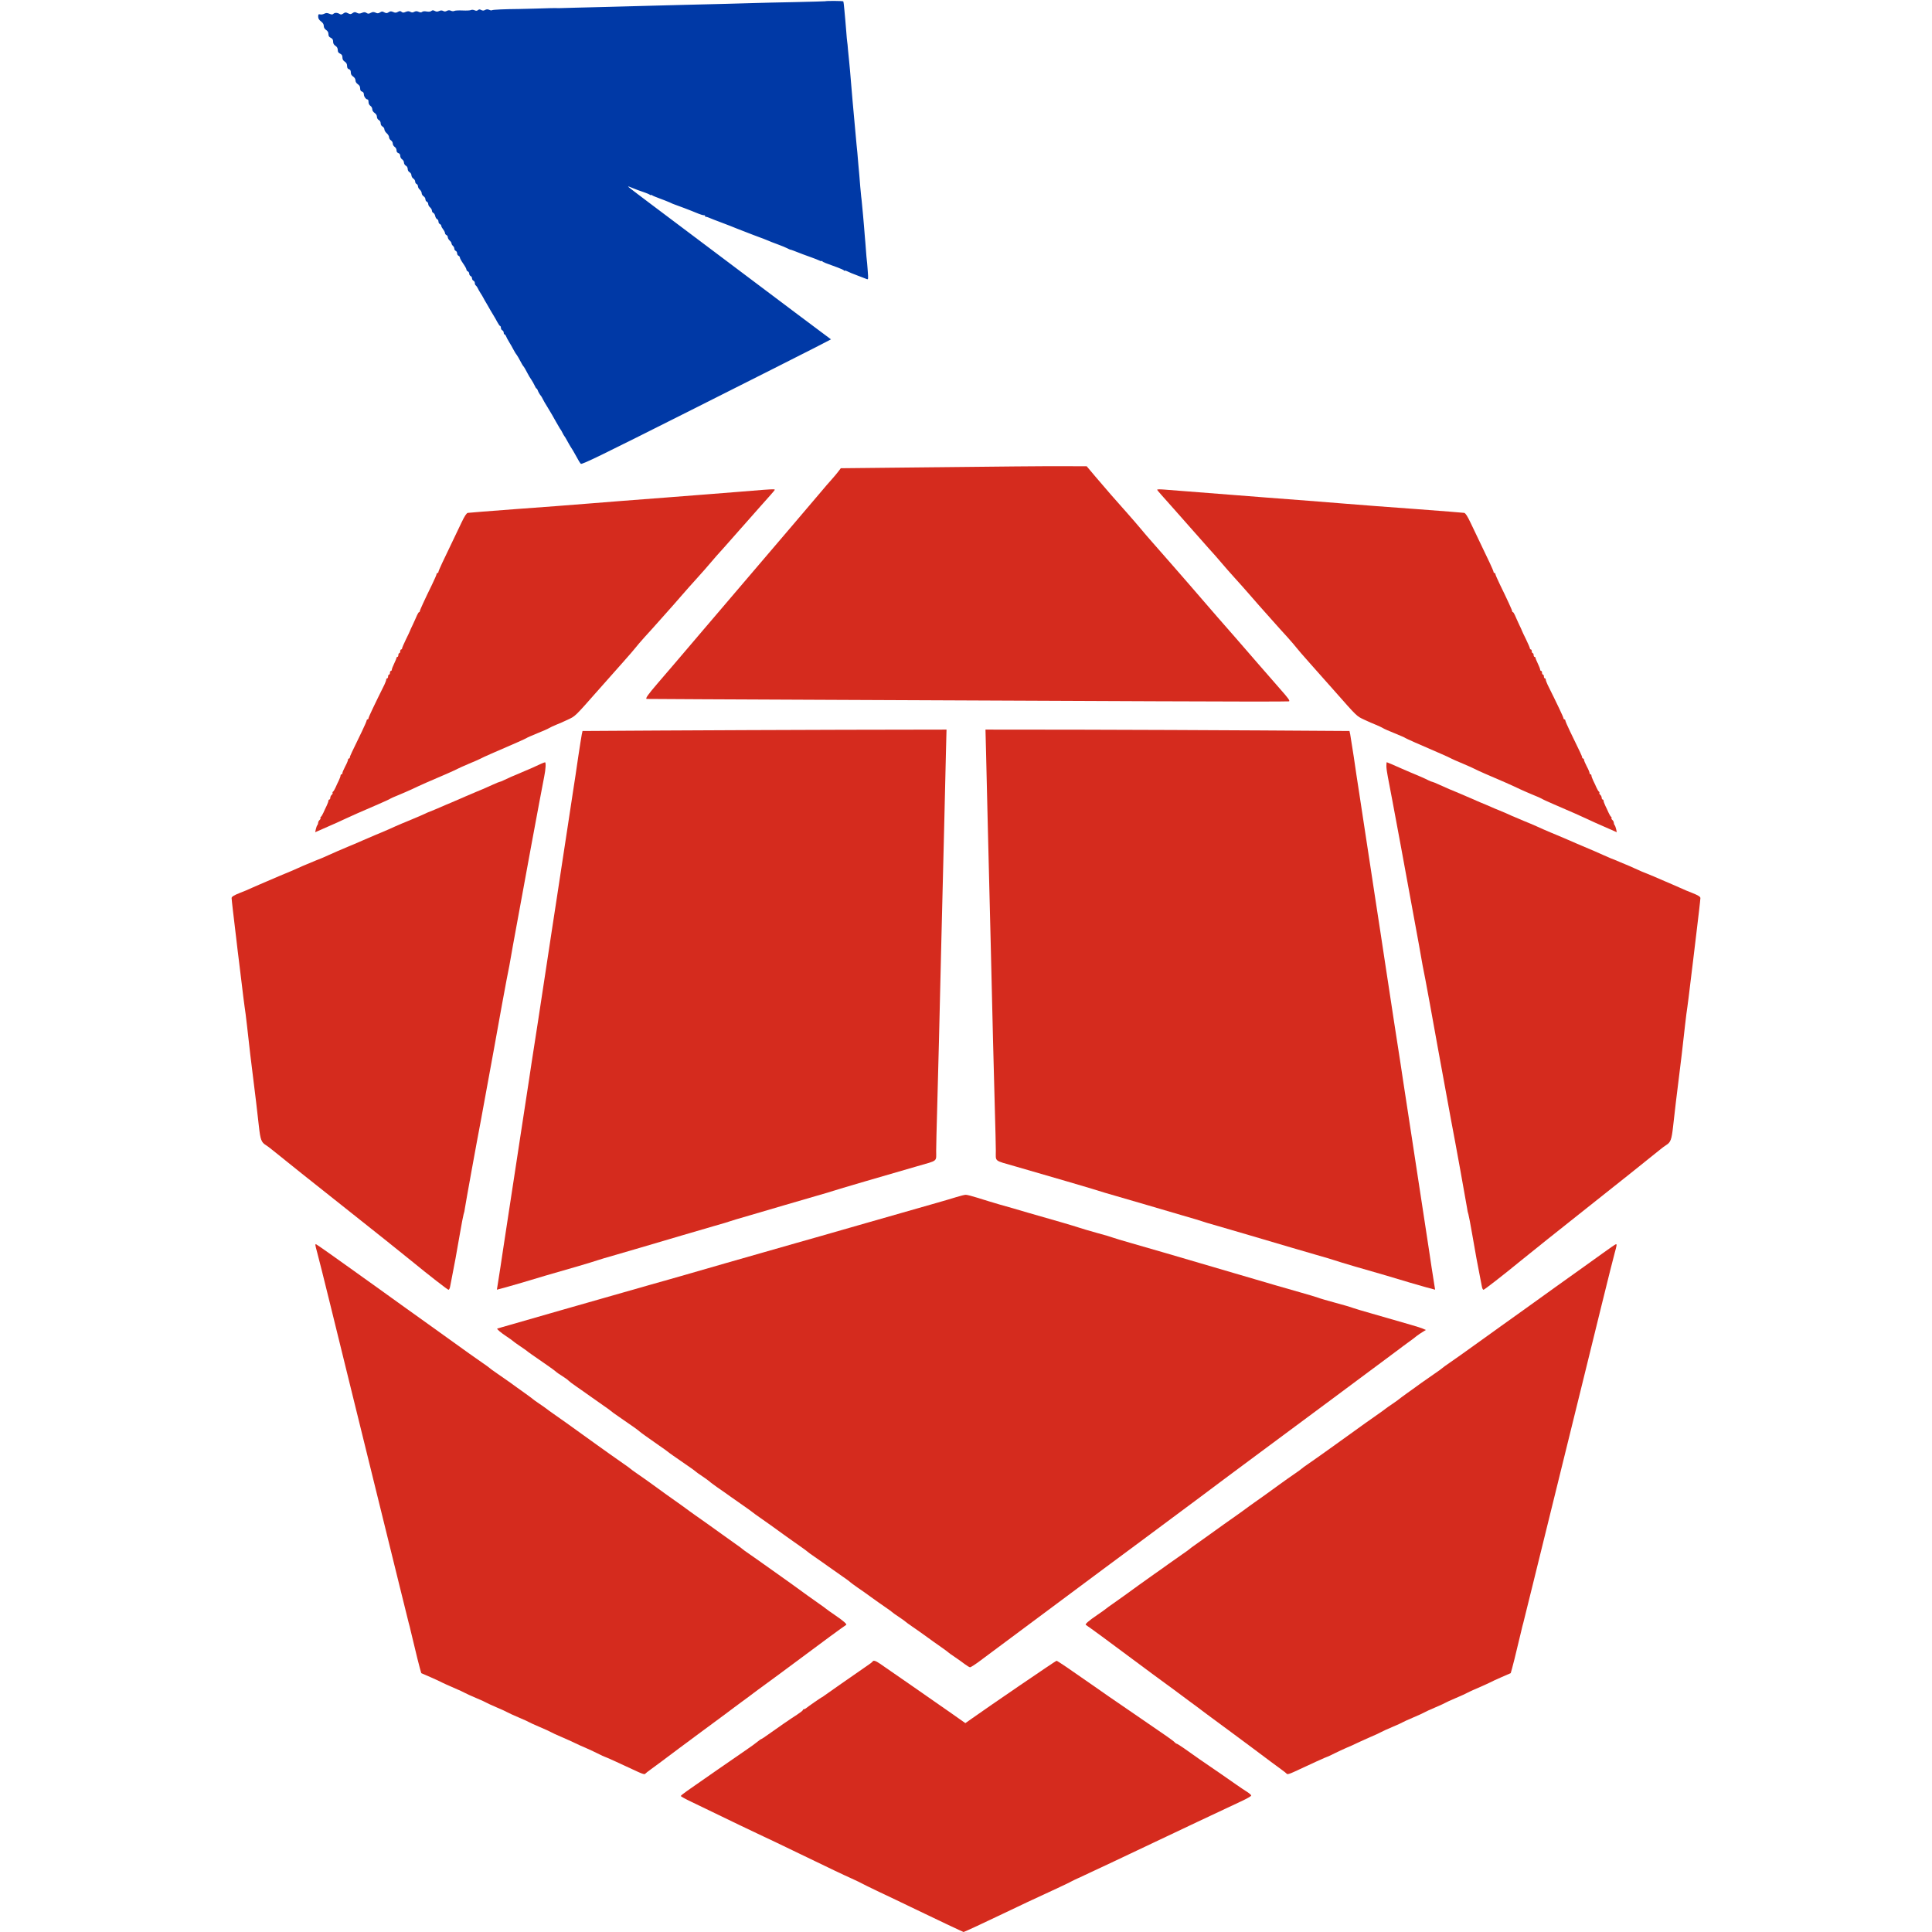
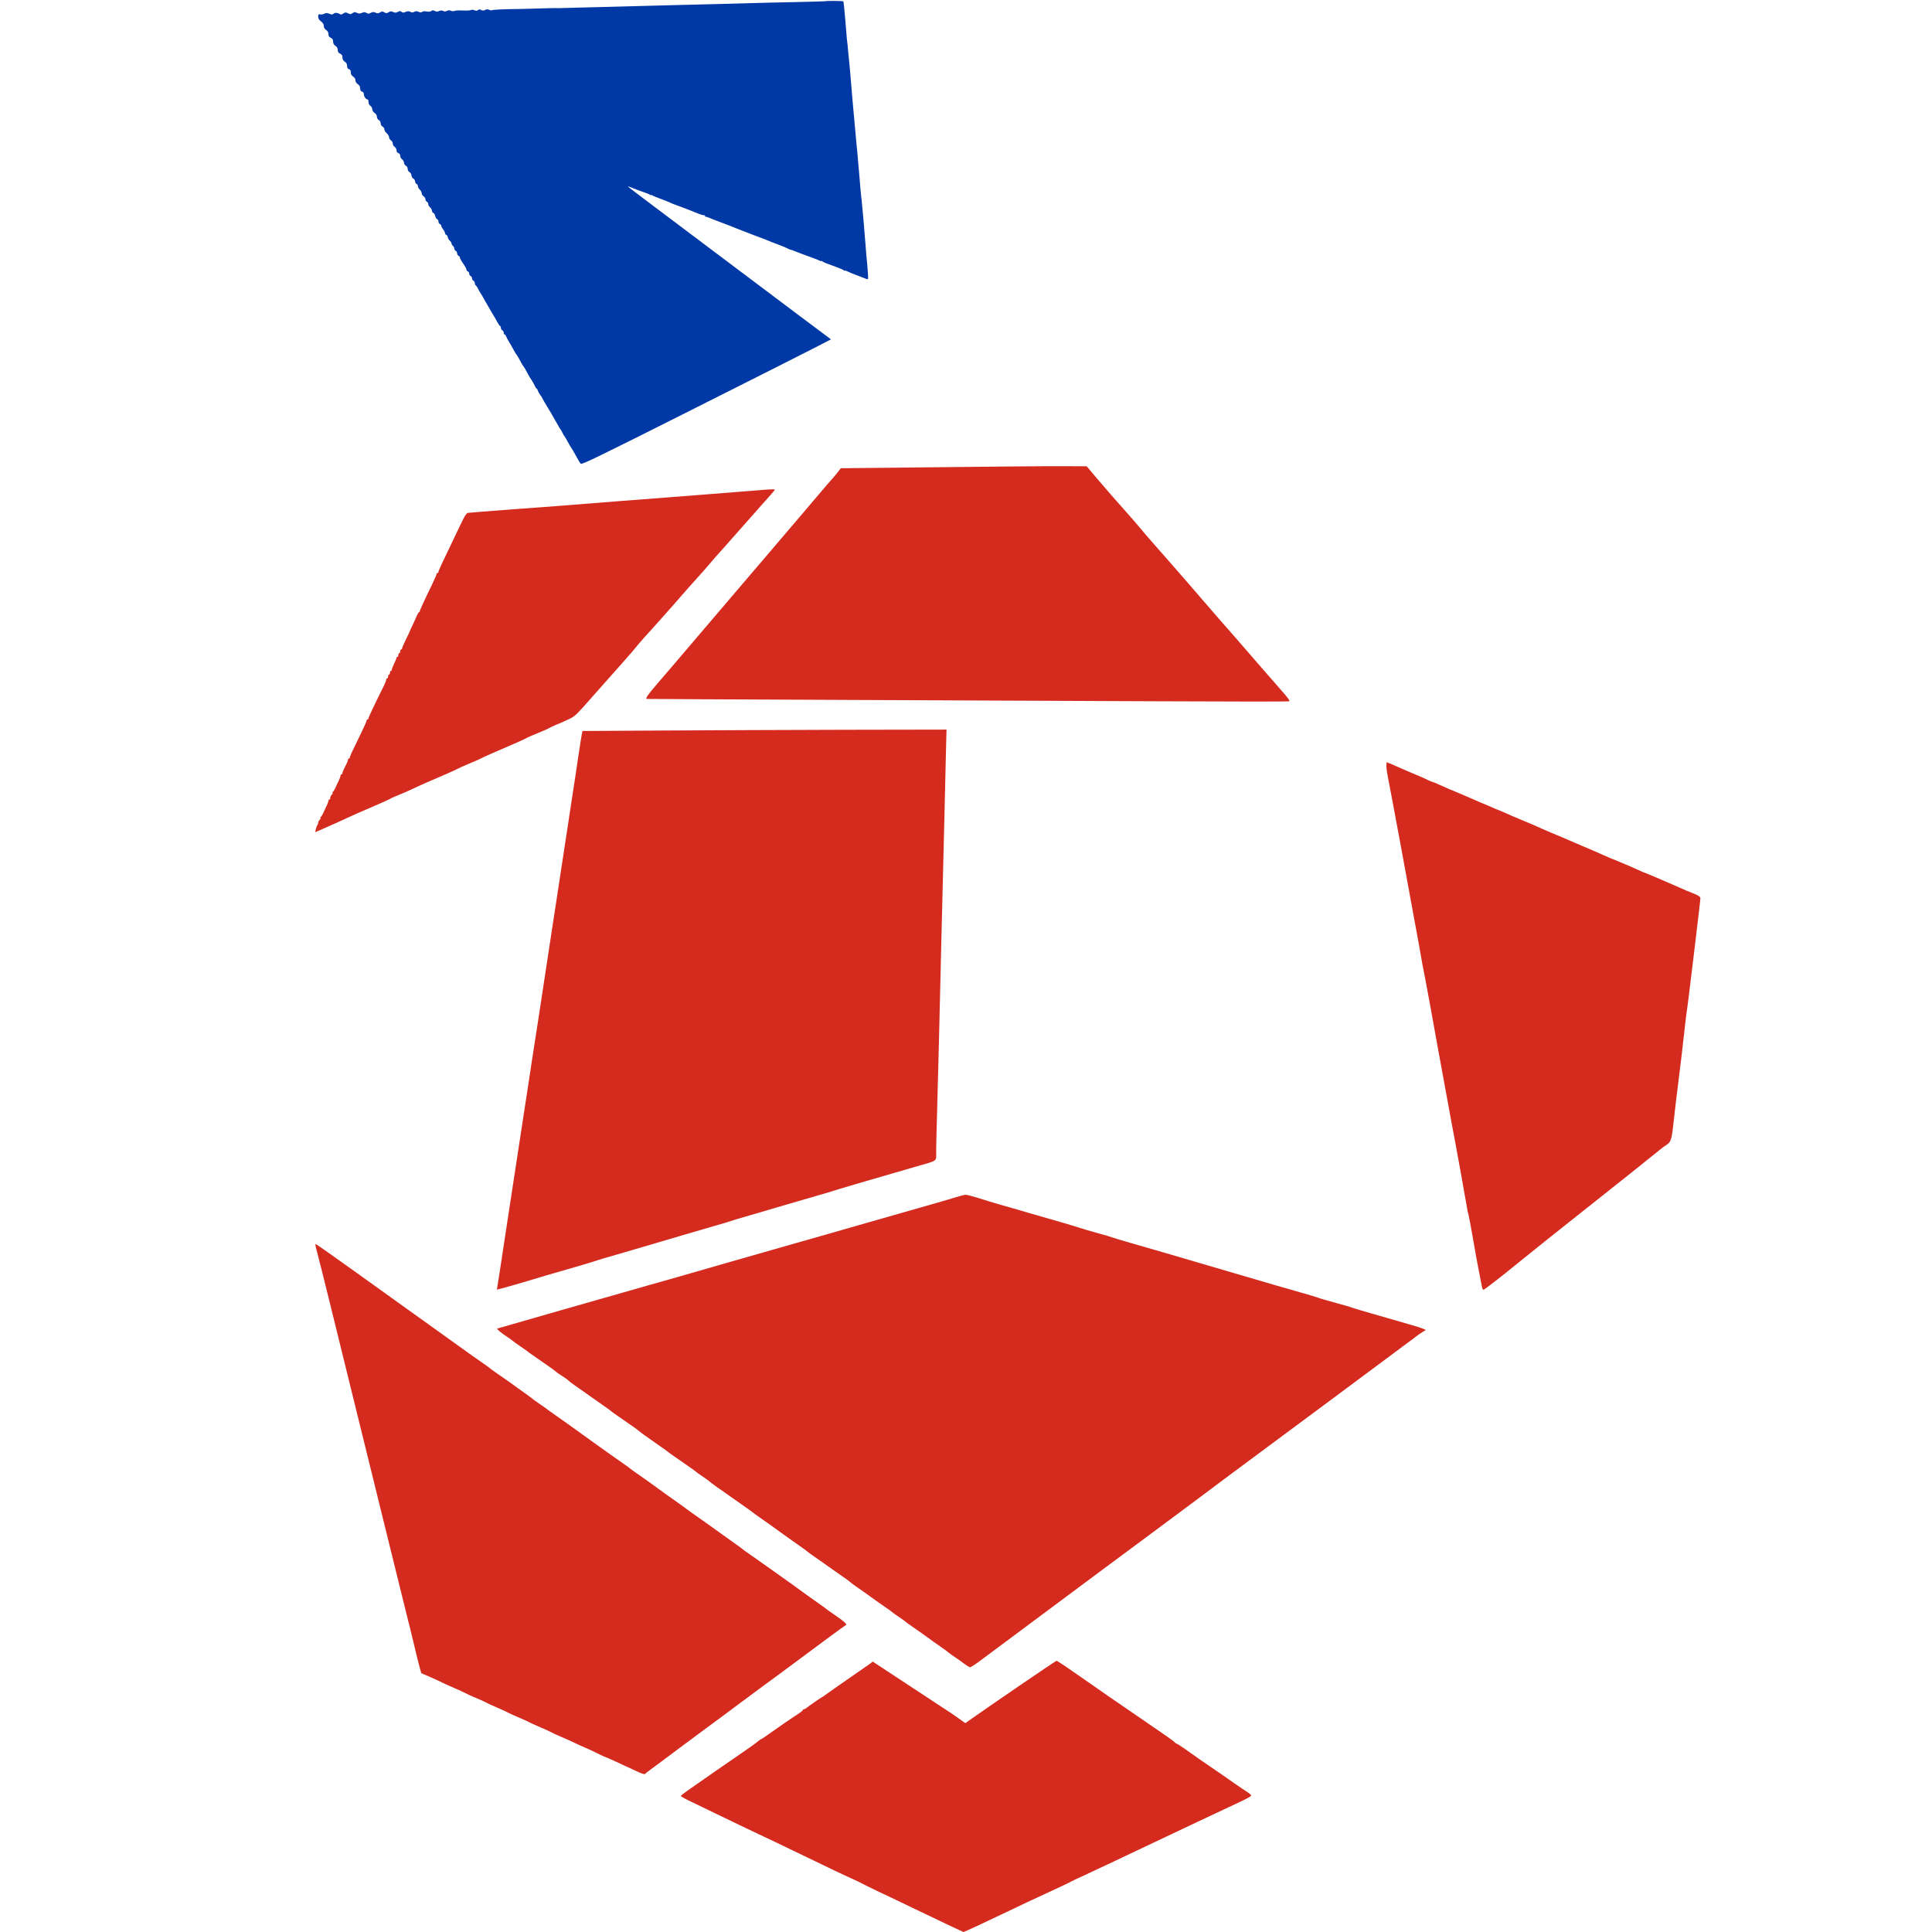
<svg xmlns="http://www.w3.org/2000/svg" xmlns:ns1="http://sodipodi.sourceforge.net/DTD/sodipodi-0.dtd" xmlns:ns2="http://www.inkscape.org/namespaces/inkscape" version="1.0" viewBox="0 0 2072.744 2072.744" id="svg2" ns1:docname="favicon.svg" width="2072.744" height="2072.744" ns2:version="1.4 (e7c3feb100, 2024-10-09)">
  <defs id="defs2">
    <filter style="color-interpolation-filters:sRGB;" height="1.025" width="1.034" y="-0.013" x="-0.017" ns2:label="Outline" id="filter12">
      <feGaussianBlur in="SourceAlpha" stdDeviation="4" result="blur1" id="feGaussianBlur8" />
      <feComposite in="SourceGraphic" in2="blur1" operator="out" result="composite1" id="feComposite8" />
      <feColorMatrix values="1 0 0 0 0 0 1 0 0 0 0 0 1 0 0 0 0 0 100 -1 " result="colormatrix1" id="feColorMatrix8" />
      <feGaussianBlur stdDeviation="0.5" result="blur2" id="feGaussianBlur9" />
      <feComposite in="blur2" in2="blur2" operator="over" result="composite2" id="feComposite9" />
      <feColorMatrix values="1 0 0 0 0 0 1 0 0 0 0 0 1 0 0 0 0 0 50 -5 " result="colormatrix2" id="feColorMatrix9" />
      <feGaussianBlur stdDeviation="1" result="blur3" id="feGaussianBlur10" />
      <feColorMatrix values="1 0 0 0 0 0 1 0 0 0 0 0 1 0 0 0 0 0 1 0 " result="colormatrix3" id="feColorMatrix10" />
      <feFlood flood-opacity="1" flood-color="rgb(0,0,0)" result="flood" id="feFlood10" />
      <feComposite in="flood" in2="colormatrix3" k2="1" operator="in" result="composite3" id="feComposite10" />
      <feComposite in="SourceGraphic" in2="colormatrix3" operator="out" result="composite4" id="feComposite11" />
      <feComposite in="composite4" in2="composite3" k2="1" k3="1" operator="arithmetic" result="fbSourceGraphic" id="feComposite12" />
      <feColorMatrix result="fbSourceGraphicAlpha" in="fbSourceGraphic" values="0 0 0 -1 0 0 0 0 -1 0 0 0 0 -1 0 0 0 0 1 0" id="feColorMatrix12" />
      <feGaussianBlur id="feGaussianBlur12" in="fbSourceGraphicAlpha" stdDeviation="4" result="blur1" />
      <feComposite id="feComposite13" in="fbSourceGraphic" in2="blur1" operator="out" result="composite1" />
      <feColorMatrix id="feColorMatrix13" values="1 0 0 0 0 0 1 0 0 0 0 0 1 0 0 0 0 0 100 -1 " result="colormatrix1" />
      <feGaussianBlur id="feGaussianBlur13" stdDeviation="0.5" result="blur2" />
      <feComposite id="feComposite14" in="blur2" in2="blur2" operator="over" result="composite2" />
      <feColorMatrix id="feColorMatrix14" values="1 0 0 0 0 0 1 0 0 0 0 0 1 0 0 0 0 0 50 -5 " result="colormatrix2" />
      <feGaussianBlur id="feGaussianBlur14" stdDeviation="1" result="blur3" />
      <feColorMatrix id="feColorMatrix15" values="1 0 0 0 0 0 1 0 0 0 0 0 1 0 0 0 0 0 1 0 " result="colormatrix3" />
      <feFlood id="feFlood15" flood-opacity="1" flood-color="rgb(0,0,0)" result="flood" />
      <feComposite id="feComposite15" in="flood" in2="colormatrix3" k2="1" operator="in" result="composite3" />
      <feComposite id="feComposite16" in="fbSourceGraphic" in2="colormatrix3" operator="out" result="composite4" />
      <feComposite id="feComposite17" in="composite4" in2="composite3" k2="1" k3="1" operator="arithmetic" result="composite5" />
    </filter>
  </defs>
  <ns1:namedview id="namedview2" pagecolor="#ffffff" bordercolor="#000000" borderopacity="0.25" ns2:showpageshadow="2" ns2:pageopacity="0.0" ns2:pagecheckerboard="true" ns2:deskcolor="#d1d1d1" showgrid="true" ns2:zoom="0.32568359" ns2:cx="495.88007" ns2:cy="1074.6627" ns2:window-width="2048" ns2:window-height="1080" ns2:window-x="0" ns2:window-y="0" ns2:window-maximized="1" ns2:current-layer="svg2" labelstyle="below">
    <ns2:grid id="grid13" units="px" originx="0" originy="0" spacingx="1" spacingy="1" empcolor="#0099e5" empopacity="0.302" color="#0099e5" opacity="0.149" empspacing="5" enabled="true" visible="true" />
  </ns1:namedview>
  <g id="g13" transform="translate(6.469)" style="filter:url(#filter12)">
-     <path d="m 1711.903,1345.344 c -8,5.7 -17.8,12.8 -21.9,15.7 -4,2.8 -10.2,7.2 -13.6,9.7 -3.4,2.5 -9.7,7 -14,10 -4.2,3 -11.4,8.2 -16,11.5 -4.5,3.3 -11.7,8.5 -16,11.5 -4.3,3 -10.7,7.6 -14.4,10.3 -3.6,2.6 -9.3,6.7 -12.6,9 -3.3,2.4 -12.2,8.8 -19.9,14.3 -23.1,16.6 -26.8,19.2 -34.6,24.6 -4.1,2.8 -7.7,5.4 -8,5.8 -0.3,0.4 -3.9,3 -8,5.8 -4.1,2.9 -10.5,7.3 -14.2,9.9 -3.6,2.7 -10.4,7.5 -15,10.8 -4.5,3.2 -8.5,6.2 -8.8,6.5 -0.3,0.4 -3.4,2.6 -6.9,5 -3.5,2.3 -7.1,4.9 -8,5.6 -0.9,0.8 -4.4,3.3 -7.7,5.6 -8.6,6 -19.3,13.6 -29.9,21.3 -4.9,3.5 -12.1,8.7 -16,11.5 -3.8,2.7 -10.1,7.2 -14,10 -3.8,2.8 -10.4,7.3 -14.5,10.2 -4.1,2.8 -7.7,5.4 -8,5.8 -0.3,0.4 -3.9,3 -8,5.8 -4.1,2.8 -10.9,7.6 -15,10.6 -10.8,7.9 -21.4,15.5 -28,20.1 -3.2,2.2 -7.2,5.2 -9,6.5 -1.8,1.3 -5.8,4.3 -9,6.5 -8.6,6 -19.4,13.7 -29.5,21 -4.9,3.5 -11.7,8.4 -15,10.7 -3.3,2.3 -6.2,4.4 -6.5,4.8 -0.3,0.4 -3.9,3 -8,5.8 -4.1,2.9 -10.6,7.4 -14.5,10.2 -3.8,2.8 -10.8,7.7 -15.5,11 -4.7,3.3 -11.9,8.4 -16,11.4 -11.2,8.2 -21.5,15.6 -28.4,20.4 -3.3,2.3 -6.8,4.8 -7.7,5.6 -0.9,0.8 -5,3.7 -9,6.4 -9.7,6.6 -13.7,10.2 -12.2,10.8 0.6,0.3 8.5,6 17.5,12.6 9,6.7 23.3,17.3 31.8,23.6 8.5,6.4 18.3,13.6 21.7,16.1 3.3,2.5 10.5,7.7 15.8,11.6 5.3,3.8 10.6,7.8 11.8,8.7 1.2,0.9 7.2,5.4 13.2,9.8 6.1,4.5 11.7,8.6 12.5,9.3 0.9,0.7 3.6,2.7 6,4.5 5.4,4 22.5,16.6 26,19.2 9.7,7.1 37.5,27.9 42,31.3 3,2.3 7.9,5.9 11,8.1 3,2.1 5.8,4.4 6.2,4.9 0.5,0.8 2.9,0.1 7.5,-2 17.5,-8.2 35.3,-16.3 35.9,-16.3 0.3,0 3.8,-1.6 7.7,-3.6 3.9,-1.9 9.8,-4.7 13.1,-6.1 3.4,-1.4 8.4,-3.6 11.1,-5 2.8,-1.3 9.3,-4.3 14.4,-6.5 5.2,-2.2 10.4,-4.6 11.5,-5.3 1.2,-0.7 6.6,-3.2 12.1,-5.5 5.5,-2.3 10.5,-4.6 11,-5 0.6,-0.4 5.5,-2.7 11,-5 5.5,-2.3 10.9,-4.8 12.1,-5.5 1.1,-0.7 6.5,-3.2 12,-5.5 5.4,-2.3 10.4,-4.6 10.9,-5 0.6,-0.4 5.5,-2.7 11,-5 5.5,-2.3 10.9,-4.8 12.1,-5.5 1.1,-0.7 6.5,-3.2 12,-5.5 5.4,-2.3 11,-4.9 12.4,-5.6 1.4,-0.8 7,-3.4 12.5,-5.8 l 9.9,-4.3 1.4,-4.9 c 0.7,-2.7 1.9,-7.4 2.7,-10.4 2.7,-11.3 5.5,-22.7 7,-29 0.8,-3.6 1.9,-8.1 2.5,-10 0.5,-1.9 5,-19.9 9.9,-40 15,-60.9 41.2,-167.4 53.1,-215.5 4.9,-19.8 14.3,-58.1 20.9,-85 6.6,-27 13,-52.2 14.1,-56.2 2.2,-7.8 2.4,-9.3 1.3,-9.2 -0.5,0 -7.3,4.7 -15.3,10.5" id="path13" style="fill:#d52b1e;fill-opacity:1" />
    <path d="m 331.903,1335.844 c 0,0.6 0.9,4.3 2,8.2 1.1,4 7.5,29.2 14.1,56.2 6.6,26.9 16,65.2 20.9,85 11.9,48.1 38.1,154.6 53.1,215.5 4.9,20.1 9.4,38.1 9.9,40 0.6,1.9 1.7,6.4 2.5,10 1.5,6.3 4.3,17.7 7,29 0.8,3 2,7.7 2.7,10.4 l 1.4,4.9 9.9,4.3 c 5.5,2.4 11.1,5 12.5,5.8 1.4,0.7 7,3.3 12.4,5.6 5.5,2.3 10.9,4.8 12,5.5 1.2,0.7 6.6,3.2 12.1,5.5 5.5,2.3 10.5,4.6 11,5 0.6,0.4 5.5,2.7 10.9,5 5.5,2.3 10.9,4.8 12,5.5 1.2,0.7 6.6,3.2 12.1,5.5 5.5,2.3 10.5,4.6 11,5 0.6,0.4 5.5,2.7 11,5 5.5,2.3 10.9,4.8 12.1,5.5 1.1,0.7 6.3,3.1 11.5,5.3 5.1,2.2 11.7,5.2 14.4,6.5 2.8,1.4 7.7,3.6 11.1,5 3.3,1.4 9.2,4.2 13.1,6.1 3.9,2 7.4,3.6 7.7,3.6 0.6,0 18.4,8.1 35.9,16.3 4.6,2.1 7,2.8 7.5,2 0.4,-0.5 3.2,-2.8 6.2,-4.9 3.1,-2.2 8,-5.8 11,-8.1 4.5,-3.4 32.3,-24.2 42,-31.3 3.5,-2.6 20.6,-15.2 26,-19.2 2.4,-1.8 5.1,-3.8 6,-4.5 0.8,-0.7 6.5,-4.8 12.5,-9.3 6.1,-4.4 12,-8.9 13.2,-9.8 1.2,-0.9 6.5,-4.9 11.8,-8.7 5.3,-3.9 12.5,-9.1 15.8,-11.6 3.4,-2.5 13.2,-9.7 21.7,-16.1 8.5,-6.3 22.8,-16.9 31.8,-23.6 9,-6.6 16.9,-12.3 17.5,-12.6 1.5,-0.6 -2.5,-4.2 -12.2,-10.8 -4,-2.7 -8.1,-5.6 -9,-6.4 -0.9,-0.8 -4.4,-3.3 -7.7,-5.6 -6.9,-4.8 -17.2,-12.2 -28.4,-20.4 -4.1,-3 -11.3,-8.1 -16,-11.4 -4.7,-3.3 -11.6,-8.2 -15.5,-11 -3.8,-2.8 -10.4,-7.3 -14.5,-10.2 -4.1,-2.8 -7.7,-5.4 -8,-5.8 -0.3,-0.4 -3.2,-2.5 -6.5,-4.8 -3.3,-2.3 -10,-7.2 -15,-10.7 -10.1,-7.3 -20.9,-15 -29.5,-21 -3.2,-2.2 -7.2,-5.2 -9,-6.5 -1.8,-1.3 -5.8,-4.3 -9,-6.5 -6.6,-4.6 -17.2,-12.2 -28,-20.1 -4.1,-3 -10.9,-7.8 -15,-10.6 -4.1,-2.8 -7.7,-5.4 -8,-5.8 -0.3,-0.4 -3.9,-3 -8,-5.8 -4.1,-2.9 -10.6,-7.4 -14.5,-10.2 -3.8,-2.8 -10.1,-7.3 -14,-10 -3.8,-2.8 -11,-8 -16,-11.5 -10.6,-7.7 -21.3,-15.3 -29.9,-21.3 -3.3,-2.3 -6.8,-4.8 -7.7,-5.6 -0.9,-0.7 -4.5,-3.3 -8,-5.6 -3.5,-2.4 -6.6,-4.6 -6.9,-5 -0.3,-0.3 -4.3,-3.3 -8.8,-6.5 -4.6,-3.3 -11.4,-8.1 -15,-10.8 -3.7,-2.6 -10.1,-7 -14.2,-9.9 -4.1,-2.8 -7.7,-5.4 -8,-5.8 -0.3,-0.4 -3.9,-3 -8,-5.8 -4.1,-2.9 -10.5,-7.3 -14.1,-9.9 -15,-10.7 -34.7,-24.9 -40,-28.7 -3.1,-2.3 -9.1,-6.6 -13.4,-9.6 -4.3,-3 -10.6,-7.5 -14,-10 -3.4,-2.5 -10.6,-7.7 -16,-11.5 -5.4,-3.9 -12.6,-9 -16,-11.5 -3.4,-2.5 -9.7,-7 -14,-10 -4.3,-3 -10.3,-7.3 -13.4,-9.6 -16.7,-12 -37.1,-26.4 -37.6,-26.4 -0.3,0 -0.5,0.5 -0.5,1.1" id="path12" style="fill:#d52b1e;fill-opacity:1" />
    <path d="m 1019.403,1284.344 c -4.4,1.4 -13.4,4 -20,5.9 -6.6,1.8 -41.2,11.7 -77,22 -35.7,10.3 -68.8,19.7 -73.5,21 -4.7,1.3 -20.4,5.8 -35,10 -14.6,4.2 -33.5,9.6 -42,12 -8.5,2.4 -25.8,7.4 -38.5,11.1 -12.6,3.6 -31.3,9 -41.5,11.8 -32.9,9.3 -164.5,47 -164.9,47.2 -0.7,0.5 3.7,4.3 9.9,8.4 3.6,2.4 6.7,4.6 7,5 0.3,0.4 3.4,2.6 6.9,5 3.5,2.3 7.1,4.9 8,5.6 1.5,1.3 4.2,3.2 21.7,15.3 4.4,3 8.5,6.1 9.3,6.8 0.7,0.8 3.9,3 7,4.9 3.1,2 6.1,4.1 6.6,4.8 0.6,0.7 4.4,3.6 8.5,6.4 4.1,2.9 10.7,7.4 14.5,10.2 3.9,2.8 10.4,7.3 14.5,10.2 4.1,2.8 7.7,5.4 8,5.8 0.3,0.4 4,3.1 8.4,6.1 16.7,11.5 20.2,14 22.1,15.7 2.1,1.8 8,6 21,15.1 4.2,2.9 8.5,5.9 9.4,6.7 1.6,1.4 5.8,4.3 21.7,15.3 4.4,3 8.1,5.7 8.4,6.1 0.3,0.4 3.4,2.6 7,5 3.6,2.4 7.1,5 7.9,5.7 0.7,0.8 4.6,3.6 8.5,6.4 3.9,2.7 10.3,7.1 14.1,9.9 3.9,2.8 10.3,7.3 14.4,10.1 4,2.8 8.1,5.7 9,6.5 0.9,0.8 4.4,3.3 7.7,5.6 6.4,4.4 16.4,11.6 28.4,20.3 3.7,2.7 10.4,7.4 14.7,10.4 4.3,3 8,5.7 8.3,6.1 0.3,0.4 3.9,3 8,5.8 4.1,2.9 10.7,7.4 14.5,10.2 3.9,2.8 10.4,7.3 14.5,10.2 4.1,2.8 8.1,5.7 8.7,6.4 0.7,0.7 4.3,3.3 8,5.9 3.8,2.5 10.2,7.1 14.3,10.1 4.1,3 10.9,7.8 15,10.6 4.1,2.8 7.7,5.4 8,5.8 0.3,0.4 3.4,2.6 7,5 3.6,2.4 6.7,4.6 7,5 0.3,0.4 3.9,3 8,5.8 4.1,2.8 10.9,7.6 15,10.6 4.1,3 10.9,7.9 15,10.7 4.1,2.9 7.7,5.5 8,5.9 0.3,0.4 3.4,2.6 7,5 3.6,2.4 8.4,5.9 10.8,7.7 2.4,1.8 4.9,3.3 5.6,3.3 0.7,0 5.1,-2.8 9.7,-6.2 13.5,-10 83.9,-62.4 131.9,-98.2 16.2,-12 34.7,-25.8 41,-30.4 6.3,-4.7 18.3,-13.6 26.5,-19.7 8.3,-6.2 25.1,-18.7 37.5,-27.9 12.4,-9.2 23.9,-17.8 25.5,-19.1 1.7,-1.2 13.6,-10.1 26.5,-19.7 76.8,-56.9 124.3,-92.3 129,-95.8 1.4,-1.1 9.3,-6.9 17.5,-13 8.3,-6.1 15.7,-11.6 16.5,-12.3 0.8,-0.7 4,-3 7,-5.2 6.7,-4.9 6.8,-4.9 10.5,-7.9 1.7,-1.3 4.6,-3.3 6.5,-4.4 l 3.4,-2.1 -3.5,-1.5 c -3.3,-1.4 -12.4,-4 -54.9,-16.2 -8.5,-2.4 -17.3,-5 -19.5,-5.8 -2.2,-0.9 -10.7,-3.4 -19,-5.6 -8.2,-2.2 -16.8,-4.7 -19,-5.6 -2.2,-0.8 -11,-3.4 -19.5,-5.8 -14.6,-4.1 -30.4,-8.7 -70.5,-20.5 -69.1,-20.3 -86.2,-25.3 -110,-32.1 -9.9,-2.8 -18.9,-5.5 -20,-6 -1.1,-0.5 -8.7,-2.8 -17,-5 -8.2,-2.3 -16.8,-4.8 -19,-5.6 -2.2,-0.8 -11,-3.4 -19.5,-5.9 -8.5,-2.4 -24,-6.9 -34.5,-9.9 -10.4,-3.1 -24.6,-7.2 -31.5,-9.1 -6.9,-2 -17.4,-5.2 -23.3,-7.1 -6,-1.9 -11.8,-3.4 -13,-3.3 -1.2,0 -5.8,1.1 -10.2,2.5" id="path11" style="fill:#d52b1e;fill-opacity:1" />
    <path d="m 1480.903,821.744 c 0,2.3 0.7,7.3 1.5,11.3 2.9,14.4 23.1,123.3 33.6,181.4 0.5,2.9 1.4,7.8 1.9,10.8 0.6,3 1.4,7.9 1.9,10.7 0.6,2.9 1.9,9.8 3,15.3 1.1,5.5 7.2,38.8 13.5,74 6.4,35.2 12.7,69.8 14.1,77 4.1,21.1 16.5,89.7 17.1,94 0.2,2.2 0.9,5.1 1.4,6.5 0.4,1.4 2.3,10.8 4,21 2.9,17.2 6.5,36.7 8.9,48.5 0.6,2.7 1.3,6.5 1.6,8.2 0.3,1.8 1.1,3.3 1.7,3.3 0.9,0 21.4,-15.9 39.8,-31 8.5,-7 45.5,-36.5 67,-53.5 29.3,-23.1 77.6,-61.7 82.4,-65.7 2.2,-1.8 5.2,-4.1 6.7,-5 4.9,-3 5.9,-5.8 7.5,-20 2,-18.1 4,-34.9 5.9,-49.8 1.8,-13.7 4.8,-39.2 7,-59.5 0.8,-7.2 1.9,-15.9 2.5,-19.5 0.5,-3.6 1.9,-14.4 3,-24 1.1,-9.6 2.5,-21 3.1,-25.4 0.6,-4.3 1.9,-15.6 3,-25 1.1,-9.4 2.6,-22.3 3.4,-28.6 0.7,-6.3 1.4,-12.3 1.4,-13.2 0.1,-1.5 -2.5,-3.1 -9.4,-5.8 -3.8,-1.4 -7,-2.8 -13,-5.5 -3.3,-1.5 -6.9,-3.1 -8,-3.5 -1.1,-0.5 -4.2,-1.8 -7,-3 -10.6,-4.6 -15.4,-6.7 -21,-8.9 -1.1,-0.5 -3.1,-1.3 -4.5,-1.8 -1.4,-0.6 -5.2,-2.3 -8.5,-3.8 -3.3,-1.5 -7.1,-3.2 -8.5,-3.7 -1.4,-0.6 -3.8,-1.6 -5.5,-2.3 -5.8,-2.5 -9,-3.8 -11,-4.5 -1.1,-0.4 -4.7,-2 -8,-3.5 -3.3,-1.5 -7.3,-3.3 -9,-4 -5.1,-2.1 -12.1,-5.1 -20,-8.5 -2.7,-1.2 -6.6,-2.9 -8.5,-3.7 -3.2,-1.3 -5.3,-2.2 -12,-5.1 -1.4,-0.6 -4.3,-1.8 -6.5,-2.7 -6.4,-2.7 -9.6,-4.1 -15.5,-6.8 -3,-1.4 -9.1,-3.9 -13.5,-5.7 -4.4,-1.8 -10.2,-4.3 -13,-5.5 -4.5,-2.1 -6.6,-3 -15.5,-6.7 -1.4,-0.5 -4,-1.6 -5.7,-2.4 -1.8,-0.8 -4.8,-2 -6.5,-2.8 -1.8,-0.8 -4.4,-1.9 -5.8,-2.4 -4.5,-1.9 -9.4,-4 -15,-6.5 -3,-1.3 -8,-3.4 -11,-4.7 -5.8,-2.3 -7.3,-3 -18.3,-7.9 -3.7,-1.7 -7.1,-3.1 -7.6,-3.1 -0.5,0 -2.2,-0.7 -3.8,-1.5 -3.4,-1.8 -11.9,-5.5 -19.3,-8.5 -3,-1.3 -7.3,-3.1 -9.5,-4.1 -7.8,-3.5 -15.8,-6.9 -16.1,-6.9 -0.2,0 -0.4,1.8 -0.4,4" id="path10" style="fill:#d52b1e;fill-opacity:1" />
-     <path d="m 574.403,819.244 c -5.4,2.6 -15.9,7.2 -21.5,9.5 -7.4,3 -15.9,6.8 -19.3,8.5 -1.6,0.8 -3.3,1.5 -3.8,1.5 -0.5,0 -3.9,1.4 -7.6,3.1 -11,4.9 -12.5,5.6 -18.3,7.9 -3,1.3 -8,3.4 -11,4.7 -5.6,2.5 -10.5,4.6 -15,6.5 -3.1,1.3 -8,3.3 -12.2,5.2 -3,1.3 -8.4,3.6 -13.3,5.5 -1.1,0.5 -4.5,2 -7.5,3.4 -3,1.3 -9.1,3.9 -13.5,5.7 -4.4,1.8 -10.5,4.3 -13.5,5.7 -5.9,2.7 -9.1,4.1 -15.5,6.8 -2.2,0.9 -5.1,2.1 -6.5,2.7 -7,3 -8.9,3.8 -13.5,5.8 -2.7,1.2 -6.6,2.9 -8.5,3.7 -1.9,0.8 -4.8,2 -6.5,2.7 -5.6,2.4 -9,3.9 -12,5.1 -1.6,0.7 -5.7,2.5 -9,4 -6.1,2.8 -9,4 -13.5,5.7 -1.4,0.6 -3.8,1.6 -5.5,2.3 -1.6,0.7 -4.1,1.7 -5.5,2.3 -1.4,0.5 -5.2,2.2 -8.5,3.7 -3.3,1.5 -6.9,3.1 -8,3.5 -1.1,0.5 -3.8,1.5 -6,2.5 -2.2,0.9 -4.9,2 -6,2.5 -2.9,1.2 -8.3,3.5 -14,6 -2.7,1.2 -5.9,2.5 -7,3 -1.1,0.4 -4.7,2 -8,3.5 -6,2.7 -9.2,4.1 -13,5.5 -6.9,2.7 -9.5,4.3 -9.4,5.8 0,0.9 0.7,6.9 1.4,13.2 0.8,6.3 2.3,19.2 3.4,28.6 1.1,9.4 2.4,20.7 3,25 0.6,4.4 2,15.8 3.1,25.4 1.1,9.6 2.5,20.4 3,24 0.6,3.6 1.7,12.3 2.5,19.5 2.2,20.3 5.2,45.8 7,59.5 1.9,14.9 3.9,31.7 5.9,49.8 1.6,14.2 2.6,17 7.5,20 1.5,0.9 4.5,3.2 6.7,5 4.8,4 53.1,42.6 82.4,65.7 21.5,17 58.5,46.5 67,53.5 18.4,15.1 38.9,31 39.8,31 0.6,0 1.4,-1.5 1.7,-3.3 0.3,-1.7 1,-5.5 1.6,-8.2 2.4,-11.8 6,-31.3 8.9,-48.5 1.7,-10.2 3.6,-19.6 4,-21 0.5,-1.4 1.2,-4.3 1.4,-6.5 0.6,-4.3 13,-72.9 17.1,-94 1.4,-7.2 7.7,-41.8 14.1,-77 6.3,-35.2 12.4,-68.5 13.5,-74 1.1,-5.5 2.4,-12.4 3,-15.3 0.5,-2.8 1.4,-7.7 1.9,-10.7 0.6,-3 1.4,-7.9 1.9,-10.8 10.5,-58.1 30.7,-167 33.6,-181.4 1.6,-7.8 2,-15.3 0.8,-15.2 -0.5,0 -2.1,0.7 -3.8,1.4" id="path9" style="fill:#d52b1e;fill-opacity:1" />
-     <path d="m 1051.403,806.444 c 0.3,13.1 1.2,51 2,84.3 0.8,33.3 2.2,87.7 3,121 0.8,33.3 2,80.3 2.5,104.5 0.6,24.2 1.5,58.4 2,76 0.5,17.6 1,36.6 1,42.3 0,12.1 -2.4,10.1 20.5,16.7 33.8,9.7 86.3,25.1 90,26.4 1.7,0.6 10,3.1 18.5,5.5 8.5,2.4 23.8,6.9 34,9.9 10.2,3 27.2,8 37.8,11.1 10.6,3 19.7,5.8 20.1,6 0.4,0.3 7.9,2.5 16.7,5 8.7,2.5 24.5,7.1 34.9,10.2 40,11.8 56.5,16.7 71.5,21 8.5,2.4 17.3,5 19.5,5.8 2.2,0.8 12.1,3.8 22,6.7 22.4,6.4 48.5,14 59,17.3 4.5,1.3 12.3,3.6 17.4,5 l 9.4,2.5 -0.6,-3.7 c -2.6,-16.2 -3.9,-24.9 -6.1,-39.7 -1.4,-9.4 -3.5,-22.6 -4.5,-29.5 -1.8,-11.7 -4.4,-28.6 -9.1,-59.5 -1.1,-7.2 -3.1,-20.4 -4.5,-29.5 -3.5,-22.6 -7.2,-47 -9.5,-62 -1.7,-11.7 -3,-20 -9.6,-62.5 -3,-19.8 -6.4,-42.4 -9.9,-65 -1.3,-8.8 -3.6,-23.7 -5,-33 -1.4,-9.4 -4,-25.8 -5.6,-36.5 -1.6,-10.7 -4,-26.7 -5.4,-35.5 -1.3,-8.8 -3.8,-25 -5.5,-36 -1.7,-11 -4.4,-28.8 -6,-39.5 -1.7,-10.7 -4.4,-28.7 -6,-39.9 -1.7,-11.2 -3.4,-22 -3.8,-24 l -0.8,-3.6 -94.4,-0.6 c -52,-0.3 -139.9,-0.7 -195.3,-0.8 l -100.8,-0.1 z" id="path8" style="fill:#d52b1e;fill-opacity:1" />
    <path d="m 702.403,783.744 -83.9,0.5 -0.8,3.6 c -0.4,2 -2.1,12.8 -3.8,24 -1.6,11.2 -4.3,29.2 -6,39.9 -1.6,10.7 -4.3,28.5 -6,39.5 -1.7,11 -4.2,27.2 -5.5,36 -1.4,8.8 -3.8,24.8 -5.4,35.5 -1.6,10.7 -4.2,27.1 -5.6,36.5 -1.4,9.3 -3.7,24.2 -5,33 -3.5,22.6 -6.9,45.2 -9.9,65 -6.6,42.5 -7.9,50.8 -9.6,62.5 -2.3,15 -6,39.4 -9.5,62 -1.4,9.1 -3.4,22.3 -4.5,29.5 -4.7,30.9 -7.3,47.8 -9.1,59.5 -1,6.9 -3.1,20.1 -4.5,29.5 -2.2,14.8 -3.5,23.5 -6.1,39.7 l -0.6,3.7 9.4,-2.5 c 5.1,-1.4 12.9,-3.7 17.4,-5 10.5,-3.3 36.6,-10.9 59,-17.3 9.9,-2.9 19.8,-5.9 22,-6.7 2.2,-0.8 11,-3.4 19.5,-5.8 15,-4.3 31.5,-9.2 71.5,-21 10.5,-3.1 26.2,-7.7 34.9,-10.2 8.8,-2.5 16.3,-4.7 16.7,-5 0.4,-0.2 9.5,-3 20.1,-6 10.6,-3.1 27.6,-8.1 37.8,-11.1 10.2,-3 25.5,-7.5 34,-9.9 8.5,-2.4 16.9,-4.9 18.5,-5.5 3.7,-1.3 56.2,-16.7 90,-26.4 22.9,-6.6 20.5,-4.6 20.5,-16.7 0,-5.7 0.5,-24.7 1,-42.3 0.5,-17.6 1.4,-51.8 2,-76 0.5,-24.2 1.7,-71.2 2.5,-104.5 0.8,-33.3 2.2,-87.7 3,-121 0.8,-33.3 1.7,-71.2 2,-84.3 l 0.6,-23.7 -111.3,0.2 c -61.2,0.2 -149.1,0.5 -195.3,0.8" id="path7" style="fill:#d52b1e;fill-opacity:1" />
-     <path d="m 1235.003,525.544 c 0.2,0.6 7,8.3 15.1,17.3 8,9 18.3,20.7 22.9,25.9 4.5,5.2 12.1,13.8 16.8,19 4.8,5.2 11.1,12.4 14.1,16 3,3.6 9.5,11 14.5,16.5 5,5.5 12.2,13.6 16,18 3.8,4.4 8.1,9.3 9.6,11 1.4,1.6 7.2,8.2 12.9,14.5 5.6,6.3 13.6,15.3 17.9,19.9 4.2,4.7 8.5,9.7 9.6,11.2 1.1,1.5 7.4,8.8 14,16.2 6.6,7.4 18.3,20.5 26,29.3 25.5,28.9 24.4,27.8 32.6,31.7 4.2,2 9.9,4.5 12.8,5.6 2.8,1.2 6.2,2.7 7.4,3.5 1.2,0.8 6.9,3.3 12.7,5.6 5.8,2.4 11,4.6 11.5,5.1 1,0.7 14,6.5 37.5,16.6 5.8,2.5 11,4.9 11.5,5.3 0.6,0.4 6.2,2.9 12.5,5.5 6.3,2.7 12,5.2 12.5,5.6 0.6,0.4 5.8,2.8 11.5,5.3 14.3,6 30.3,13.1 37.5,16.6 3.3,1.5 9.6,4.3 14,6.1 4.4,1.7 8.5,3.6 9.1,4 0.6,0.5 6.2,3.1 12.5,5.8 20.5,8.8 30.3,13.2 35.4,15.6 4.3,2.1 11.2,5.2 29.3,13.1 l 3.4,1.5 -0.7,-3.3 c -0.4,-1.8 -1.1,-3.7 -1.6,-4.3 -0.5,-0.5 -0.9,-1.7 -0.9,-2.6 0,-0.9 -0.7,-2.2 -1.5,-2.9 -0.8,-0.7 -1.3,-1.6 -1,-2 0.3,-0.5 0.1,-1.1 -0.5,-1.5 -0.5,-0.3 -1.7,-2.3 -2.6,-4.3 -0.9,-2 -2.4,-5.4 -3.5,-7.5 -1,-2.2 -1.9,-4.5 -1.9,-5.3 0,-0.8 -0.4,-1.4 -1,-1.4 -0.5,0 -1,-0.8 -1,-1.9 0,-1 -0.7,-2.4 -1.5,-3.1 -0.8,-0.7 -1.3,-1.6 -1,-2 0.3,-0.5 0.1,-1.1 -0.5,-1.5 -0.5,-0.3 -1.7,-2.3 -2.6,-4.3 -0.9,-2 -2.4,-5.4 -3.5,-7.5 -1,-2.2 -1.9,-4.5 -1.9,-5.3 0,-0.8 -0.4,-1.4 -1,-1.4 -0.5,0 -1,-0.6 -1,-1.4 0,-0.8 -1.3,-4 -3,-7.1 -1.6,-3.1 -3,-6.3 -3,-7.1 0,-0.8 -0.4,-1.4 -1,-1.4 -0.5,0 -1,-0.6 -1,-1.3 0,-1.1 -1.5,-4.3 -12.9,-27.7 -2.8,-5.8 -5.1,-11.1 -5.1,-11.8 0,-0.6 -0.4,-1.2 -1,-1.2 -0.5,0 -1,-0.6 -1,-1.2 0,-1.1 -6.6,-15 -17.1,-36.1 -1,-2.2 -1.9,-4.5 -1.9,-5.3 0,-0.8 -0.4,-1.4 -1,-1.4 -0.5,0 -1,-0.9 -1,-2 0,-1.1 -0.4,-2 -1,-2 -0.5,0 -1,-0.9 -1,-2 0,-1.1 -0.4,-2 -1,-2 -0.5,0 -1,-0.6 -1,-1.3 0,-0.7 -1.1,-3.7 -2.5,-6.5 -1.4,-2.9 -2.5,-5.6 -2.5,-6.2 0,-0.5 -0.4,-1 -1,-1 -0.5,0 -1,-0.9 -1,-2 0,-1.1 -0.4,-2 -1,-2 -0.5,0 -1,-0.9 -1,-2 0,-1.1 -0.4,-2 -1,-2 -0.5,0 -1,-0.5 -1,-1.1 0,-0.7 -1.9,-5 -4.2,-9.8 -2.3,-4.7 -4.3,-8.8 -4.3,-9.1 0,-0.3 -1.5,-3.4 -3.2,-7 -1.6,-3.6 -3.7,-8 -4.4,-9.8 -0.8,-1.7 -1.7,-3.2 -2.1,-3.2 -0.5,0 -0.8,-0.4 -0.8,-1 0,-1 -5.2,-12.4 -13.1,-28.5 -2.7,-5.6 -4.9,-10.6 -4.9,-11.3 0,-0.7 -0.4,-1.2 -1,-1.2 -0.5,0 -1,-0.5 -1,-1.2 0,-0.6 -1.9,-5 -4.1,-9.7 -11.9,-24.8 -16.1,-33.5 -20.5,-42.9 -3.4,-7.2 -5.5,-10.4 -6.9,-10.7 -1.1,-0.2 -23.8,-2 -50.5,-4 -26.7,-1.9 -62.2,-4.6 -79,-6 -16.8,-1.4 -54.3,-4.3 -83.5,-6.5 -46.7,-3.6 -83.5,-6.5 -108.9,-8.5 -4.9,-0.4 -7.7,-0.3 -7.5,0.3" id="path6" style="fill:#d52b1e;fill-opacity:1" />
    <path d="m 813.403,525.444 c -2.7,0.2 -15.6,1.3 -28.5,2.3 -12.9,1.1 -47.3,3.7 -76.5,6 -29.1,2.2 -66.7,5.1 -83.5,6.5 -16.8,1.4 -52.3,4.1 -79,6 -26.7,2 -49.4,3.8 -50.5,4 -1.4,0.3 -3.5,3.5 -6.9,10.7 -4.4,9.4 -8.6,18.1 -20.5,42.9 -2.2,4.7 -4.1,9.1 -4.1,9.7 0,0.7 -0.4,1.2 -1,1.2 -0.5,0 -1,0.5 -1,1.2 0,0.7 -2.2,5.7 -4.9,11.3 -7.9,16.1 -13.1,27.5 -13.1,28.5 0,0.6 -0.3,1 -0.8,1 -0.4,0 -1.3,1.5 -2.1,3.2 -0.7,1.8 -2.8,6.2 -4.4,9.8 -1.7,3.6 -3.2,6.7 -3.2,7 0,0.3 -2,4.4 -4.3,9.1 -2.3,4.8 -4.2,9.1 -4.2,9.8 0,0.6 -0.4,1.1 -1,1.1 -0.5,0 -1,0.9 -1,2 0,1.1 -0.4,2 -1,2 -0.5,0 -1,0.9 -1,2 0,1.1 -0.4,2 -1,2 -0.5,0 -1,0.5 -1,1 0,0.6 -1.1,3.3 -2.5,6.2 -1.4,2.8 -2.5,5.8 -2.5,6.5 0,0.7 -0.4,1.3 -1,1.3 -0.5,0 -1,0.9 -1,2 0,1.1 -0.4,2 -1,2 -0.5,0 -1,0.9 -1,2 0,1.1 -0.4,2 -1,2 -0.5,0 -1,0.6 -1,1.4 0,0.8 -0.9,3.1 -1.9,5.3 -10.5,21.1 -17.1,35 -17.1,36.1 0,0.6 -0.4,1.2 -1,1.2 -0.5,0 -1,0.6 -1,1.2 0,0.7 -2.3,6 -5.1,11.8 -11.4,23.4 -12.9,26.6 -12.9,27.7 0,0.7 -0.4,1.3 -1,1.3 -0.5,0 -1,0.6 -1,1.4 0,0.8 -1.3,4 -3,7.1 -1.6,3.1 -3,6.3 -3,7.1 0,0.8 -0.4,1.4 -1,1.4 -0.5,0 -1,0.6 -1,1.4 0,0.8 -0.9,3.1 -1.9,5.3 -1.1,2.1 -2.6,5.5 -3.5,7.5 -0.9,2 -2.1,4 -2.6,4.3 -0.6,0.4 -0.8,1 -0.5,1.5 0.3,0.4 -0.2,1.3 -1,2 -0.8,0.7 -1.5,2.1 -1.5,3.1 0,1.1 -0.4,1.9 -1,1.9 -0.5,0 -1,0.6 -1,1.4 0,0.8 -0.9,3.1 -1.9,5.3 -1.1,2.1 -2.6,5.5 -3.5,7.5 -0.9,2 -2.1,4 -2.6,4.3 -0.6,0.4 -0.8,1 -0.5,1.5 0.3,0.4 -0.2,1.3 -1,2 -0.8,0.7 -1.5,2 -1.5,2.9 0,0.9 -0.4,2.1 -0.9,2.6 -0.5,0.6 -1.2,2.5 -1.6,4.3 l -0.7,3.3 3.4,-1.5 c 18.1,-7.9 25,-11 29.3,-13.1 5.1,-2.4 14.9,-6.8 35.4,-15.6 6.3,-2.7 11.9,-5.3 12.5,-5.8 0.6,-0.4 4.7,-2.3 9.1,-4 4.4,-1.8 10.7,-4.6 14,-6.1 7.2,-3.5 23.2,-10.6 37.5,-16.6 5.7,-2.5 10.9,-4.9 11.5,-5.3 0.5,-0.4 6.2,-2.9 12.5,-5.6 6.3,-2.6 12,-5.1 12.5,-5.5 0.6,-0.4 5.7,-2.8 11.5,-5.3 23.5,-10.1 36.5,-15.9 37.5,-16.6 0.5,-0.5 5.7,-2.7 11.5,-5.1 5.8,-2.3 11.5,-4.8 12.7,-5.6 1.2,-0.8 4.6,-2.3 7.4,-3.5 2.9,-1.1 8.6,-3.6 12.8,-5.6 8.2,-3.9 7.1,-2.8 32.6,-31.7 7.7,-8.8 19.4,-21.9 26,-29.3 6.6,-7.4 12.9,-14.7 14,-16.2 1.1,-1.5 5.4,-6.5 9.6,-11.2 4.3,-4.6 12.3,-13.6 17.9,-19.9 5.7,-6.3 11.5,-12.9 12.9,-14.5 1.5,-1.7 5.8,-6.6 9.6,-11 3.8,-4.4 11,-12.5 16,-18 5,-5.5 11.5,-12.9 14.5,-16.5 3,-3.6 9.3,-10.8 14.1,-16 4.7,-5.2 12.3,-13.8 16.8,-19 4.6,-5.2 14.9,-16.9 22.9,-25.9 8.1,-9 14.9,-16.7 15,-17.2 0.4,-0.9 -1.4,-0.9 -11.3,-0.2" id="path5" style="fill:#d52b1e;fill-opacity:1" />
    <path d="m 1001.003,501.244 -105.4,1.1 -2.6,3.4 c -1.4,1.9 -4.6,5.7 -7.1,8.5 -2.5,2.7 -7.9,9 -12,13.9 -8.9,10.5 -18.7,22.1 -29,34.1 -4.1,4.8 -10.6,12.4 -14.5,17 -3.8,4.5 -11.7,13.8 -17.5,20.5 -5.8,6.7 -13.6,16 -17.5,20.5 -3.8,4.5 -10.4,12.2 -14.5,17 -4.1,4.8 -10.6,12.5 -14.5,17 -3.8,4.5 -11.7,13.8 -17.5,20.5 -10.6,12.4 -18.6,21.8 -31.6,37.1 -3.9,4.6 -12.4,14.5 -18.8,21.9 -9.8,11.5 -12.7,15.5 -11.3,16.1 0.1,0.1 90.9,0.5 201.7,1 110.8,0.4 265.5,1.1 343.6,1.5 78.2,0.4 142.9,0.4 143.9,0.1 1.3,-0.6 -0.6,-3.2 -9.7,-13.5 -6.2,-7 -16.7,-19.1 -23.3,-26.7 -17.3,-20 -33.4,-38.5 -43.9,-50.4 -5,-5.7 -12.2,-14.1 -16.1,-18.6 -3.8,-4.5 -10.1,-11.8 -14,-16.2 -3.8,-4.3 -12.4,-14.2 -19,-21.8 -6.6,-7.6 -15.6,-17.9 -20,-22.8 -4.4,-5 -10.5,-12 -13.4,-15.6 -3,-3.6 -9.3,-10.9 -14,-16.2 -11.4,-12.7 -23.6,-26.7 -34.6,-39.7 l -9,-10.7 -26.5,-0.1 c -14.6,-0.1 -73.9,0.4 -131.9,1.1" id="path4" style="fill:#d52b1e;fill-opacity:1" />
    <path d="m 878.603,1.344 c -0.1,0.1 -14.4,0.5 -31.7,0.9 -17.3,0.3 -36.9,0.8 -43.5,1 -11.8,0.4 -43.2,1.2 -77,2 -9.3,0.2 -26.7,0.7 -38.5,1 -11.8,0.3 -30.3,0.8 -41,1.1 -10.7,0.2 -26.9,0.7 -36,0.9 -9.1,0.3 -17.1,0.5 -17.7,0.5 -2.5,-0.1 -6,-0.1 -9.5,0 -0.7,0 -8.3,0.3 -16.8,0.5 -8.5,0.2 -16.1,0.4 -16.7,0.4 -14.1,0.1 -28.2,0.7 -28.8,1.3 -0.4,0.4 -1.7,0.2 -3,-0.4 -1.6,-0.7 -2.9,-0.7 -4.4,0.1 -1.5,0.9 -2.6,0.9 -4.2,0.1 -1.5,-0.9 -2.4,-0.8 -3.5,0.1 -1.1,0.9 -2.1,0.9 -3.8,0.1 -1.3,-0.5 -2.9,-0.6 -3.6,-0.2 -0.8,0.5 -4.8,0.7 -9,0.5 -4.2,-0.2 -8.2,0 -9,0.5 -0.7,0.4 -2.3,0.4 -3.5,-0.2 -1.6,-0.7 -2.9,-0.7 -4.4,0.1 -1.5,0.8 -2.7,0.9 -4,0.1 -1.4,-0.7 -2.7,-0.7 -4.4,0.1 -1.8,0.8 -3,0.8 -4.6,-0.1 -1.7,-0.9 -2.6,-0.9 -3.7,0 -0.8,0.8 -2.7,1 -5,0.6 -2.1,-0.4 -4.1,-0.3 -4.9,0.4 -0.9,0.8 -2,0.7 -3.8,-0.1 -1.8,-0.8 -3,-0.8 -4.6,0 -1.5,0.9 -2.6,0.9 -4.2,0.1 -1.6,-0.9 -2.8,-0.9 -5,0 -2.3,1 -3.2,1 -4.4,0 -1.3,-1.1 -2,-1.1 -4,0 -2,1.1 -3,1.1 -5.1,0.1 -2.1,-0.9 -3.1,-0.9 -4.8,0.3 -1.9,1.2 -2.6,1.2 -4.7,0.1 -2,-1.2 -2.8,-1.1 -4.6,0.1 -1.8,1.1 -2.7,1.2 -4.8,0.2 -2,-0.9 -3.1,-0.8 -5.1,0.2 -2.1,1.2 -2.9,1.2 -4.6,0.1 -1.6,-1 -2.6,-1 -5,0 -2.3,0.9 -3.4,0.9 -5.3,-0.1 -1.9,-1 -2.7,-1 -4.6,0.3 -1.9,1.4 -2.5,1.4 -4.9,0.2 -2.4,-1.2 -3,-1.2 -5,0.2 -1.8,1.3 -2.7,1.4 -4.1,0.5 -2.4,-1.5 -5.2,-1.5 -6.6,-0.1 -0.9,0.9 -2,0.9 -4.3,-0.1 -2.5,-1 -3.5,-1 -5.5,0 -1.3,0.7 -3.3,1 -4.4,0.7 -1.8,-0.4 -2.1,-0.1 -2.1,2.4 0,2 0.9,3.5 3,5.1 2,1.5 3,3 3,4.9 0,1.7 0.9,3.2 2.5,4.3 1.7,1.1 2.5,2.6 2.5,4.5 0,2 0.7,3.1 2.5,3.9 1.8,0.9 2.5,1.9 2.5,4.1 0,2 0.8,3.4 2.5,4.5 1.7,1.1 2.5,2.6 2.5,4.5 0,2 0.7,3.1 2.5,3.9 1.8,0.9 2.5,1.9 2.5,4.1 0,2 0.8,3.4 2.5,4.5 1.7,1.1 2.5,2.6 2.5,4.6 0,2 0.6,3.1 2,3.5 1.4,0.4 2,1.5 2,3.5 0,1.9 0.8,3.3 2.5,4.4 1.5,1 2.5,2.6 2.5,4.1 0,1.5 1,3.1 2.5,4.1 1.7,1.1 2.5,2.5 2.5,4.4 0,2 0.6,3.1 2,3.5 1.3,0.4 2,1.5 2,3 0,2.4 2.3,5.5 4.1,5.5 0.5,0 0.9,1.2 0.9,2.8 0,1.6 0.8,3.2 2,4 1.1,0.7 2,2.3 2,3.6 0,1.4 1,3 2.5,4 1.5,1 2.5,2.6 2.5,4.1 0,1.4 0.8,2.9 2,3.5 1.2,0.6 2,2.1 2,3.5 0,1.4 0.8,2.9 2,3.5 1.1,0.6 2,2 2,3 0,1.1 1.1,3 2.5,4.2 1.4,1.2 2.5,3.1 2.5,4.2 0,1.2 0.9,2.7 2,3.4 1.1,0.7 2,2.2 2,3.5 0,1.2 0.9,2.8 2,3.5 1.1,0.7 2,2.3 2,3.6 0,1.6 0.7,2.7 2,3.1 1.3,0.4 2,1.5 2,3.1 0,1.3 0.9,2.9 2,3.6 1.1,0.7 2,2.3 2,3.5 0,1.2 0.9,2.7 2,3.3 1.2,0.6 2,2.1 2,3.5 0,1.4 0.8,2.9 2,3.5 1.1,0.6 2,2.1 2,3.3 0,1.2 0.9,2.8 2,3.5 1.1,0.7 2,2.1 2,3.2 0,1.2 0.7,2.3 1.5,2.6 0.8,0.4 1.5,1.5 1.5,2.5 0,1.1 0.9,2.7 2,3.6 1.1,1 2,2.7 2,3.8 0,1.1 0.9,2.6 2,3.3 1.1,0.7 2,2.1 2,3.2 0,1.2 0.7,2.3 1.5,2.6 0.8,0.4 1.5,1.5 1.5,2.5 0,1.1 0.9,2.7 2,3.6 1.1,1 2,2.6 2,3.6 0,0.9 0.6,2 1.4,2.3 0.8,0.3 1.8,1.8 2.1,3.4 0.3,1.6 1.3,3.1 2.1,3.4 0.8,0.3 1.4,1.5 1.4,2.6 0,1.1 0.7,2.3 1.5,2.6 0.8,0.4 1.5,1.2 1.5,1.9 0,0.7 0.9,2.4 2,3.8 1.1,1.4 2,3.2 2,4 0,0.8 0.7,1.7 1.5,2.1 0.8,0.3 1.5,1.4 1.5,2.3 0,1 0.9,2.6 2,3.6 1.1,0.9 2,2.3 2,3.1 0,0.7 0.7,1.9 1.5,2.6 0.8,0.7 1.5,2 1.5,3 0,1 0.7,2 1.5,2.4 0.8,0.3 1.5,1.5 1.5,2.6 0,1.1 0.7,2.3 1.5,2.6 0.8,0.4 1.5,1.2 1.5,2 0,0.8 1.6,3.7 3.5,6.4 1.9,2.7 3.5,5.6 3.5,6.4 0,0.8 0.7,1.6 1.5,2 0.8,0.3 1.5,1.4 1.5,2.5 0,1 0.7,2.1 1.5,2.5 0.8,0.3 1.5,1.4 1.5,2.5 0,1 0.7,2.1 1.5,2.5 0.8,0.3 1.5,1.4 1.5,2.5 0,1.1 0.5,2.3 1.1,2.6 0.5,0.4 1.5,1.7 2,2.8 0.5,1.2 1.8,3.5 2.9,5.2 1.1,1.6 2.4,3.9 3,5 0.5,1.1 2.3,4.2 4,7 1.6,2.7 3.4,5.9 4,7 0.6,1.1 1.9,3.3 3,5 1,1.6 2.9,4.9 4.1,7.2 1.3,2.4 2.6,4.3 3.1,4.3 0.4,0 0.8,0.9 0.8,2 0,1.1 0.7,2.3 1.5,2.6 0.8,0.4 1.5,1.5 1.5,2.5 0,1 0.4,1.9 0.9,1.9 0.5,0 1.1,0.8 1.5,1.7 0.3,1 1.9,4 3.6,6.8 1.7,2.7 3.5,5.9 4,7 1.1,2.3 3.3,5.8 4,6.5 0.4,0.4 2.4,3.9 5.4,9.5 0.6,1.1 1.3,2.2 1.6,2.5 0.8,0.8 2.8,4.3 4.7,8 0.9,1.9 2.7,4.8 3.9,6.5 1.1,1.6 2.7,4.5 3.5,6.2 0.8,1.8 1.7,3.3 2,3.3 0.4,0 0.9,0.8 1.3,1.7 0.5,1.8 2.6,5.3 3.6,6.3 0.3,0.3 1.2,1.8 2,3.5 0.8,1.6 2.9,5.3 4.7,8.1 1.7,2.8 4.1,6.7 5.2,8.7 1.2,2 3,5.2 4,7.1 1.1,1.8 2.5,4.4 3.3,5.7 0.7,1.3 1.5,2.6 1.8,2.9 0.3,0.3 1.2,1.8 2,3.5 0.8,1.6 1.7,3.2 2,3.5 0.5,0.5 1.2,1.7 5.2,8.9 1.1,2 2.4,4 2.8,4.6 0.4,0.5 1.9,3.1 3.3,5.6 4.2,7.7 5.2,9.3 6.4,10.7 1.1,1.1 21.6,-8.9 118,-57.4 64.3,-32.3 124.4,-62.7 133.6,-67.4 l 16.8,-8.7 -35.3,-26.4 c -44.8,-33.6 -156.4,-117.5 -160,-120.3 -1.5,-1.2 -7.2,-5.5 -12.7,-9.6 -5.5,-4.1 -9.9,-7.6 -9.7,-7.7 0.2,-0.2 2.5,0.6 5.2,1.8 2.7,1.1 7.6,3 10.8,4 3.3,1.1 6.5,2.4 7.3,3 0.7,0.6 1.3,0.8 1.3,0.4 0,-0.4 0.6,-0.3 1.3,0.3 0.6,0.5 4.1,1.9 7.6,3.2 3.4,1.2 8.4,3.2 11,4.3 2.5,1.2 4.8,2.2 5.1,2.2 0.7,0.1 19.9,7.4 23.5,9 4.2,1.8 7.9,2.9 8.8,2.7 0.4,-0.1 0.7,0.2 0.7,0.8 0,0.6 0.3,0.9 0.8,0.8 0.4,-0.1 1.8,0.3 3.2,0.9 2.6,1.1 6.6,2.7 16.5,6.4 3.3,1.2 9.6,3.7 14,5.5 8.1,3.2 27.6,10.7 28.5,10.9 0.3,0.1 2.1,0.8 4,1.6 1.9,0.9 6.9,2.8 11,4.3 4.1,1.5 8.7,3.4 10.2,4.2 1.5,0.8 2.9,1.4 3,1.4 0.2,-0.1 1.7,0.4 3.3,1 5.4,2.2 15.9,6.1 20.5,7.7 2.5,0.8 5.7,2.2 7.3,2.9 1.5,0.8 2.7,1.1 2.7,0.7 0,-0.5 0.4,-0.4 0.8,0.2 0.7,1 3.1,1.9 16.7,6.8 3.3,1.2 6.3,2.6 6.7,3.2 0.4,0.5 0.8,0.6 0.8,0.2 0,-0.5 1.2,-0.1 2.8,0.7 1.5,0.8 6.3,2.8 10.7,4.4 4.4,1.7 8.8,3.3 9.9,3.8 1.8,0.7 1.8,0.2 1.1,-9.2 -0.4,-5.4 -0.8,-10.5 -1,-11.4 -0.1,-0.8 -0.6,-5.6 -0.9,-10.5 -0.4,-5 -0.8,-11 -1.1,-13.5 -0.2,-2.5 -0.7,-8.1 -1,-12.5 -0.3,-4.4 -0.8,-9.6 -1,-11.5 -0.2,-1.9 -0.7,-6.7 -1,-10.5 -0.3,-3.9 -0.8,-8.1 -1,-9.5 -0.2,-1.4 -0.6,-6.1 -1,-10.5 -0.3,-4.4 -0.8,-10 -1,-12.5 -0.2,-2.5 -0.7,-7.4 -1,-11 -0.7,-9 -1.5,-17.8 -2,-22 -0.2,-1.9 -0.7,-6.9 -1,-11 -0.3,-4.1 -0.8,-9.1 -1,-11 -0.4,-3.4 -3.9,-43.3 -5,-57.5 -0.4,-3.9 -0.8,-8.6 -1,-10.5 -0.2,-1.9 -0.7,-6.9 -1.1,-11 -0.3,-4.1 -0.7,-8.2 -0.9,-9 -0.2,-0.8 -0.6,-5.8 -1,-11 -0.4,-5.2 -0.9,-10.6 -1,-12 -0.2,-1.4 -0.6,-6.3 -1,-11 -0.4,-4.7 -0.9,-8.9 -1.2,-9.3 -0.3,-0.6 -18.9,-0.7 -19.6,-0.1" id="path3" style="fill:#0039a6;fill-opacity:1" />
-     <path d="m 1161.603,0.444 c -0.3,0.4 -0.8,4.6 -1.2,9.3 -0.4,4.7 -0.8,9.6 -1,11 -0.1,1.4 -0.6,6.8 -1,12 -0.4,5.2 -0.8,10.2 -1,11 -0.2,0.8 -0.6,4.9 -0.9,9 -0.4,4.1 -0.9,9.1 -1.1,11 -0.2,1.9 -0.6,6.6 -1,10.5 -1.1,14.2 -4.6,54.1 -5,57.5 -0.2,1.9 -0.7,6.9 -1,11 -0.3,4.1 -0.8,9.1 -1,11 -0.5,4.2 -1.3,13 -2,22 -0.3,3.6 -0.8,8.5 -1,11 -0.2,2.5 -0.7,8.1 -1,12.5 -0.4,4.4 -0.8,9.1 -1,10.5 -0.2,1.4 -0.7,5.6 -1,9.5 -0.3,3.8 -0.8,8.6 -1,10.5 -0.2,1.9 -0.7,7.1 -1,11.5 -0.3,4.4 -0.8,10 -1,12.5 -0.3,2.5 -0.7,8.5 -1.1,13.5 -0.3,4.9 -0.8,9.7 -0.9,10.5 -0.2,0.9 -0.6,6 -1,11.4 -0.7,9.4 -0.7,9.9 1.1,9.2 1.1,-0.5 5.5,-2.1 9.9,-3.8 4.4,-1.6 9.2,-3.6 10.8,-4.4 1.5,-0.8 2.7,-1.2 2.7,-0.7 0,0.4 0.4,0.3 0.8,-0.2 0.4,-0.6 3.4,-2 6.7,-3.2 13.6,-4.9 16,-5.8 16.7,-6.8 0.4,-0.6 0.8,-0.7 0.8,-0.2 0,0.4 1.2,0.1 2.8,-0.7 1.5,-0.7 4.7,-2.1 7.2,-2.9 4.5,-1.6 15.3,-5.6 20,-7.5 1.4,-0.5 2.8,-1 3.3,-1 0.4,-0.1 2,-0.8 3.5,-1.6 1.5,-0.8 6.1,-2.7 10.2,-4.2 4.1,-1.5 9.1,-3.4 11,-4.3 1.9,-0.8 3.7,-1.5 4,-1.6 0.9,-0.2 20.4,-7.7 28.5,-10.9 4.4,-1.8 10.7,-4.3 14,-5.5 9.9,-3.7 13.9,-5.3 16.5,-6.4 1.4,-0.6 2.8,-1 3.3,-0.9 0.4,0.1 0.7,-0.2 0.7,-0.8 0,-0.6 0.3,-0.9 0.8,-0.8 0.8,0.2 4.5,-0.9 8.7,-2.7 3.6,-1.6 22.8,-8.9 23.5,-9 0.3,0 2.6,-1 5.1,-2.2 2.6,-1.1 7.6,-3.1 11,-4.3 3.5,-1.3 7,-2.7 7.7,-3.2 0.6,-0.6 1.2,-0.7 1.2,-0.3 0,0.4 0.6,0.2 1.3,-0.4 0.8,-0.6 4,-1.9 7.3,-3 3.2,-1 8.1,-2.9 10.8,-4 2.7,-1.2 5,-2 5.2,-1.8 0.2,0.1 -4.2,3.6 -9.7,7.7 -5.5,4.1 -11.2,8.4 -12.7,9.6 -3.6,2.8 -115.2,86.7 -160,120.3 l -35.3,26.4 16.8,8.7 c 9.2,4.7 69.3,35.1 133.6,67.4 96.4,48.5 116.9,58.5 118,57.4 1.2,-1.4 2.2,-3 6.4,-10.7 1.4,-2.5 2.9,-5.1 3.3,-5.6 0.4,-0.6 1.7,-2.6 2.8,-4.6 4,-7.2 4.7,-8.4 5.2,-8.9 0.3,-0.3 1.2,-1.9 2,-3.5 0.8,-1.7 1.7,-3.2 2,-3.5 0.3,-0.3 1.1,-1.6 1.8,-2.9 0.8,-1.3 2.2,-3.9 3.3,-5.7 1,-1.9 2.8,-5.1 4,-7.1 1.1,-2 3.5,-5.9 5.3,-8.7 1.8,-2.8 3.9,-6.6 4.7,-8.4 0.7,-1.7 1.7,-3.2 2,-3.2 0.4,0 0.9,-0.8 1.3,-1.8 0.5,-1.7 2.6,-5.2 3.6,-6.2 0.3,-0.3 1.2,-1.9 2,-3.5 0.7,-1.7 2.3,-4.4 3.5,-6 1.2,-1.7 2.9,-4.6 3.8,-6.5 1.9,-3.7 3.9,-7.2 4.7,-8 0.4,-0.4 2.4,-3.9 5.4,-9.5 0.6,-1.1 1.3,-2.2 1.6,-2.5 0.7,-0.7 2.9,-4.2 4,-6.5 0.5,-1.1 2.3,-4.3 4,-7 1.7,-2.8 3.3,-5.8 3.6,-6.8 0.4,-0.9 1,-1.7 1.5,-1.7 0.5,0 0.9,-0.9 0.9,-1.9 0,-1 0.7,-2.1 1.5,-2.5 0.8,-0.3 1.5,-1.5 1.5,-2.6 0,-1.1 0.4,-2 0.8,-2 0.5,0 1.8,-1.9 3.1,-4.3 1.2,-2.3 3.1,-5.6 4.1,-7.2 1.1,-1.7 2.4,-3.9 3,-5 0.6,-1.1 2.4,-4.3 4,-7 1.7,-2.8 3.5,-5.9 4,-7 0.6,-1.1 1.9,-3.4 3,-5 1.1,-1.7 2.4,-4 2.9,-5.2 0.5,-1.1 1.5,-2.4 2,-2.8 0.6,-0.3 1.1,-1.5 1.1,-2.6 0,-1.1 0.7,-2.2 1.5,-2.5 0.8,-0.4 1.5,-1.5 1.5,-2.5 0,-1.1 0.7,-2.2 1.5,-2.5 0.8,-0.4 1.5,-1.5 1.5,-2.5 0,-1.1 0.7,-2.2 1.5,-2.5 0.8,-0.4 1.5,-1.2 1.5,-2 0,-0.8 1.6,-3.7 3.5,-6.4 1.9,-2.7 3.5,-5.6 3.5,-6.4 0,-0.8 0.7,-1.6 1.5,-2 0.8,-0.3 1.5,-1.5 1.5,-2.6 0,-1.1 0.7,-2.3 1.5,-2.6 0.8,-0.4 1.5,-1.4 1.5,-2.4 0,-1 0.7,-2.3 1.5,-3 0.8,-0.7 1.5,-1.9 1.5,-2.6 0,-0.8 0.9,-2.2 2,-3.1 1.1,-1 2,-2.6 2,-3.6 0,-0.9 0.7,-2 1.5,-2.3 0.8,-0.4 1.5,-1.3 1.5,-2.1 0,-0.8 0.9,-2.6 2,-4 1.1,-1.4 2,-3.1 2,-3.8 0,-0.7 0.7,-1.5 1.5,-1.9 0.8,-0.3 1.5,-1.5 1.5,-2.6 0,-1.1 0.6,-2.3 1.4,-2.6 0.8,-0.3 1.8,-1.8 2.1,-3.4 0.3,-1.6 1.3,-3.1 2.1,-3.4 0.8,-0.3 1.4,-1.4 1.4,-2.3 0,-1 0.9,-2.6 2,-3.6 1.1,-0.9 2,-2.5 2,-3.6 0,-1 0.7,-2.1 1.5,-2.5 0.8,-0.3 1.5,-1.4 1.5,-2.6 0,-1.1 0.9,-2.5 2,-3.2 1.1,-0.7 2,-2.2 2,-3.3 0,-1.1 0.9,-2.8 2,-3.8 1.1,-0.9 2,-2.5 2,-3.6 0,-1 0.7,-2.1 1.5,-2.5 0.8,-0.3 1.5,-1.4 1.5,-2.6 0,-1.1 0.9,-2.5 2,-3.2 1.1,-0.7 2,-2.3 2,-3.5 0,-1.2 0.9,-2.7 2,-3.3 1.2,-0.6 2,-2.1 2,-3.5 0,-1.4 0.8,-2.9 2,-3.5 1.1,-0.6 2,-2.1 2,-3.3 0,-1.2 0.9,-2.8 2,-3.5 1.1,-0.7 2,-2.3 2,-3.6 0,-1.6 0.7,-2.7 2,-3.1 1.3,-0.4 2,-1.5 2,-3.1 0,-1.3 0.9,-2.9 2,-3.6 1.1,-0.7 2,-2.3 2,-3.5 0,-1.3 0.9,-2.8 2,-3.5 1.1,-0.7 2,-2.2 2,-3.4 0,-1.1 1.1,-3 2.5,-4.2 1.4,-1.2 2.5,-3.1 2.5,-4.2 0,-1 0.9,-2.4 2,-3 1.2,-0.6 2,-2.1 2,-3.5 0,-1.4 0.8,-2.9 2,-3.5 1.2,-0.6 2,-2.1 2,-3.5 0,-1.5 1,-3.1 2.5,-4.1 1.5,-1 2.5,-2.6 2.5,-4 0,-1.3 0.9,-2.9 2,-3.6 1.2,-0.8 2,-2.4 2,-4 0,-1.6 0.4,-2.8 0.9,-2.8 1.8,0 4.1,-3.1 4.1,-5.5 0,-1.5 0.7,-2.6 2,-3 1.4,-0.4 2,-1.5 2,-3.5 0,-1.9 0.8,-3.3 2.5,-4.4 1.5,-1 2.5,-2.6 2.5,-4.1 0,-1.5 1,-3.1 2.5,-4.1 1.7,-1.1 2.5,-2.5 2.5,-4.4 0,-2 0.6,-3.1 2,-3.5 1.4,-0.4 2,-1.5 2,-3.5 0,-2 0.8,-3.5 2.5,-4.6 1.7,-1.1 2.5,-2.5 2.5,-4.5 0,-2.2 0.7,-3.2 2.5,-4.1 1.8,-0.8 2.5,-1.9 2.5,-3.9 0,-1.9 0.8,-3.4 2.5,-4.5 1.7,-1.1 2.5,-2.5 2.5,-4.5 0,-2.2 0.7,-3.2 2.5,-4.1 1.8,-0.8 2.5,-1.9 2.5,-3.9 0,-1.9 0.8,-3.4 2.5,-4.5 1.6,-1.1 2.5,-2.6 2.5,-4.3 0,-1.9 1,-3.4 3,-4.9 2.1,-1.6 3,-3.1 3,-5.1 0,-2.5 -0.3,-2.8 -2.1,-2.4 -1.1,0.3 -3.1,0 -4.4,-0.7 -2,-1 -3,-1 -5.5,0 -2.3,1 -3.4,1 -4.3,0.1 -1.4,-1.4 -4.2,-1.4 -6.6,0.1 -1.4,0.9 -2.3,0.8 -4.1,-0.5 -2,-1.4 -2.6,-1.4 -5,-0.2 -2.4,1.2 -3,1.2 -4.9,-0.2 -1.9,-1.3 -2.7,-1.3 -4.6,-0.3 -1.9,1 -3,1 -5.3,0.1 -2.4,-1 -3.4,-1 -5,0 -1.7,1.1 -2.5,1.1 -4.6,-0.1 -2,-1 -3.1,-1.1 -5.1,-0.2 -2.1,1 -3,0.9 -4.8,-0.2 -1.8,-1.2 -2.6,-1.3 -4.6,-0.1 -2.1,1.1 -2.8,1.1 -4.7,-0.1 -1.7,-1.2 -2.7,-1.2 -4.8,-0.3 -2.1,1 -3.1,1 -5.1,-0.1 -2,-1.1 -2.7,-1.1 -4,0 -1.2,1 -2.1,1 -4.4,0 -2.1,-0.8 -3.5,-0.9 -5,-0.1 -1.4,0.8 -2.7,0.8 -4.4,0 -1.8,-0.8 -3,-0.8 -4.6,0.1 -1.7,0.8 -2.6,0.9 -3.6,0 -0.8,-0.7 -2.8,-0.9 -4.9,-0.4 -2.2,0.4 -4.2,0.2 -5,-0.5 -1,-0.9 -2,-0.9 -3.9,0 -1.8,0.8 -3,0.8 -4.6,0 -1.5,-0.8 -2.7,-0.9 -4,-0.1 -1.4,0.7 -2.7,0.7 -4.4,-0.1 -1.7,-0.8 -3,-0.8 -4.4,-0.1 -1.1,0.6 -2.5,0.7 -3.3,0.2 -0.8,-0.5 -4.8,-0.7 -9,-0.5 -4.2,0.2 -8.2,0 -9,-0.5 -0.7,-0.4 -2.3,-0.3 -3.6,0.2 -1.7,0.8 -2.7,0.8 -3.8,-0.1 -1.1,-0.9 -2,-1 -3.5,-0.2 -1.4,0.8 -2.7,0.8 -4.4,0 -1.8,-0.8 -3,-0.8 -4.4,0 -1.1,0.5 -2.4,0.7 -2.8,0.3 -0.6,-0.6 -14.5,-1.2 -28.7,-1.3 -0.7,0 -8.3,-0.2 -16.8,-0.4 -8.5,-0.2 -16.1,-0.5 -16.7,-0.5 -3.6,-0.1 -7.1,-0.1 -9.5,0 -0.7,0 -8.7,-0.2 -17.8,-0.5 -9.1,-0.2 -25.3,-0.7 -36,-0.9 -10.7,-0.3 -29.2,-0.8 -41,-1.1 -11.8,-0.3 -29.4,-0.8 -39,-1 -29.6,-0.7 -60.8,-1.5 -77,-2 -8.5,-0.2 -26.7,-0.7 -40.5,-1 -13.7,-0.3 -31.4,-0.8 -39.2,-1.1 -7.7,-0.3 -14.3,-0.1 -14.6,0.3" id="path1" style="fill:#ffffff;fill-opacity:1" />
-     <path d="m 929.703,1782.544 c -0.1,0.5 -3.2,2.8 -6.8,5.2 -3.6,2.4 -6.9,4.8 -7.5,5.2 -0.5,0.4 -9.1,6.4 -19,13.2 -9.9,6.9 -18.5,13 -19.2,13.5 -0.7,0.6 -1.4,1.1 -1.7,1.1 -0.5,0 -14.9,10 -17.3,12 -0.7,0.6 -1.7,1 -2.3,1 -0.5,0 -1,0.4 -1,0.9 0,0.5 -2.8,2.7 -6.2,4.9 -7.2,4.6 -21.1,14.2 -31,21.3 -3.7,2.7 -7.1,4.9 -7.4,4.9 -0.4,0 -2.1,1.2 -3.9,2.7 -1.9,1.6 -7,5.3 -11.4,8.3 -9.2,6.3 -20.2,13.9 -32.3,22.3 -7.9,5.5 -15.7,11 -31.7,22.1 -3.9,2.7 -7.1,5.3 -7.1,5.7 0,0.4 5.1,3.3 11.3,6.2 10.6,5.2 19.1,9.3 52.2,25.2 7.7,3.7 17.2,8.2 21,10 7.6,3.5 22.9,10.8 45,21.5 32.7,15.8 44.6,21.5 54,25.7 5.5,2.5 10.5,4.9 11,5.3 0.6,0.4 9.1,4.6 19,9.3 9.9,4.7 25,11.8 33.5,16 26.7,12.9 55.9,26.7 56.4,26.7 0.7,0 24.6,-11.1 41.6,-19.3 22.2,-10.6 32.5,-15.5 53,-24.9 10.7,-5 20,-9.3 20.5,-9.8 0.6,-0.4 6,-3 12,-5.7 10.6,-4.9 56.6,-26.5 77,-36.3 19.1,-9.1 75,-35.5 95.8,-45.2 4.8,-2.3 8.7,-4.6 8.7,-5.2 0,-0.6 -1.9,-2.3 -4.2,-3.8 -2.4,-1.5 -7.7,-5 -11.8,-7.9 -4.1,-2.9 -11,-7.7 -15.2,-10.6 -21.8,-14.9 -29.5,-20.2 -41.2,-28.6 -3.7,-2.6 -7.1,-4.7 -7.5,-4.7 -0.5,0 -1.4,-0.6 -2.1,-1.4 -0.6,-0.8 -4.6,-3.8 -8.8,-6.7 -8.3,-5.7 -18.4,-12.6 -31.4,-21.6 -4.6,-3.1 -13,-8.9 -18.8,-12.9 -5.8,-3.9 -17.8,-12.2 -26.7,-18.5 -27.6,-19.3 -40.2,-27.9 -41.2,-27.9 -0.8,0 -72.6,49 -91.7,62.6 l -6.1,4.3 -13.9,-9.8 c -20,-14 -72.1,-50.2 -77.6,-53.9 -4.6,-3.2 -7.3,-4 -8,-2.4" id="path2" style="fill:#d52b1e;fill-opacity:1" />
+     <path d="m 929.703,1782.544 c -0.1,0.5 -3.2,2.8 -6.8,5.2 -3.6,2.4 -6.9,4.8 -7.5,5.2 -0.5,0.4 -9.1,6.4 -19,13.2 -9.9,6.9 -18.5,13 -19.2,13.5 -0.7,0.6 -1.4,1.1 -1.7,1.1 -0.5,0 -14.9,10 -17.3,12 -0.7,0.6 -1.7,1 -2.3,1 -0.5,0 -1,0.4 -1,0.9 0,0.5 -2.8,2.7 -6.2,4.9 -7.2,4.6 -21.1,14.2 -31,21.3 -3.7,2.7 -7.1,4.9 -7.4,4.9 -0.4,0 -2.1,1.2 -3.9,2.7 -1.9,1.6 -7,5.3 -11.4,8.3 -9.2,6.3 -20.2,13.9 -32.3,22.3 -7.9,5.5 -15.7,11 -31.7,22.1 -3.9,2.7 -7.1,5.3 -7.1,5.7 0,0.4 5.1,3.3 11.3,6.2 10.6,5.2 19.1,9.3 52.2,25.2 7.7,3.7 17.2,8.2 21,10 7.6,3.5 22.9,10.8 45,21.5 32.7,15.8 44.6,21.5 54,25.7 5.5,2.5 10.5,4.9 11,5.3 0.6,0.4 9.1,4.6 19,9.3 9.9,4.7 25,11.8 33.5,16 26.7,12.9 55.9,26.7 56.4,26.7 0.7,0 24.6,-11.1 41.6,-19.3 22.2,-10.6 32.5,-15.5 53,-24.9 10.7,-5 20,-9.3 20.5,-9.8 0.6,-0.4 6,-3 12,-5.7 10.6,-4.9 56.6,-26.5 77,-36.3 19.1,-9.1 75,-35.5 95.8,-45.2 4.8,-2.3 8.7,-4.6 8.7,-5.2 0,-0.6 -1.9,-2.3 -4.2,-3.8 -2.4,-1.5 -7.7,-5 -11.8,-7.9 -4.1,-2.9 -11,-7.7 -15.2,-10.6 -21.8,-14.9 -29.5,-20.2 -41.2,-28.6 -3.7,-2.6 -7.1,-4.7 -7.5,-4.7 -0.5,0 -1.4,-0.6 -2.1,-1.4 -0.6,-0.8 -4.6,-3.8 -8.8,-6.7 -8.3,-5.7 -18.4,-12.6 -31.4,-21.6 -4.6,-3.1 -13,-8.9 -18.8,-12.9 -5.8,-3.9 -17.8,-12.2 -26.7,-18.5 -27.6,-19.3 -40.2,-27.9 -41.2,-27.9 -0.8,0 -72.6,49 -91.7,62.6 l -6.1,4.3 -13.9,-9.8 " id="path2" style="fill:#d52b1e;fill-opacity:1" />
  </g>
</svg>